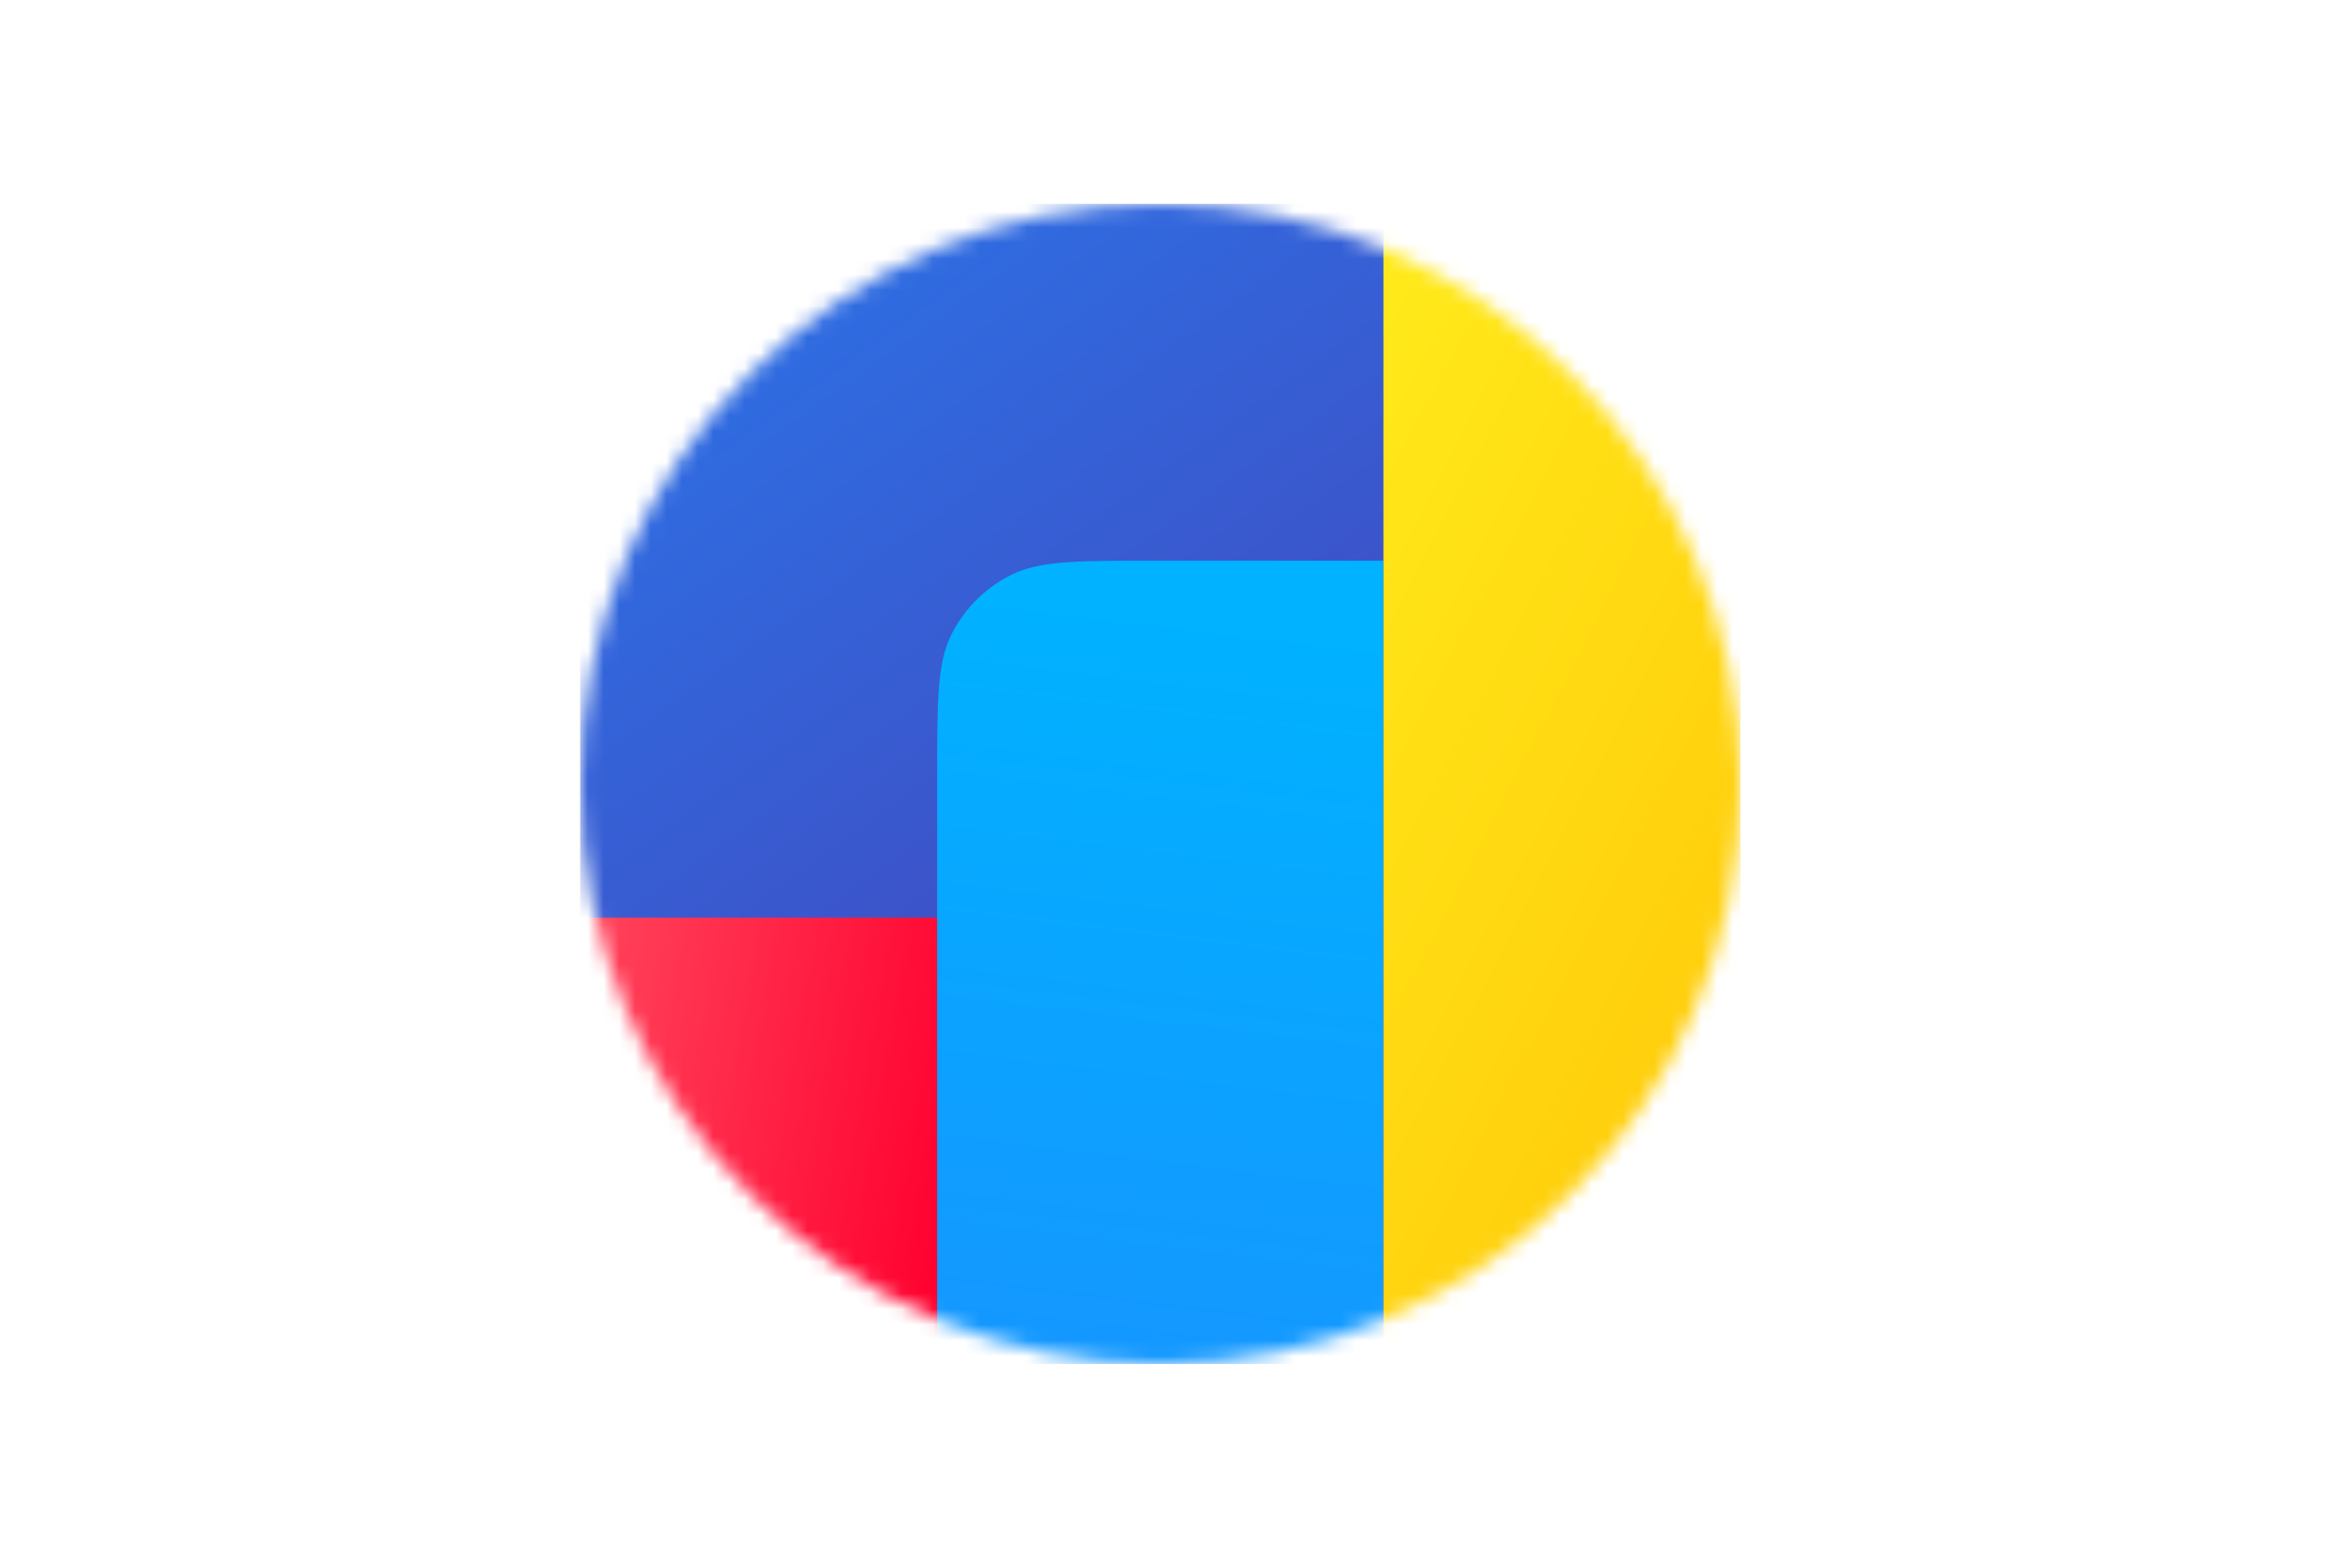
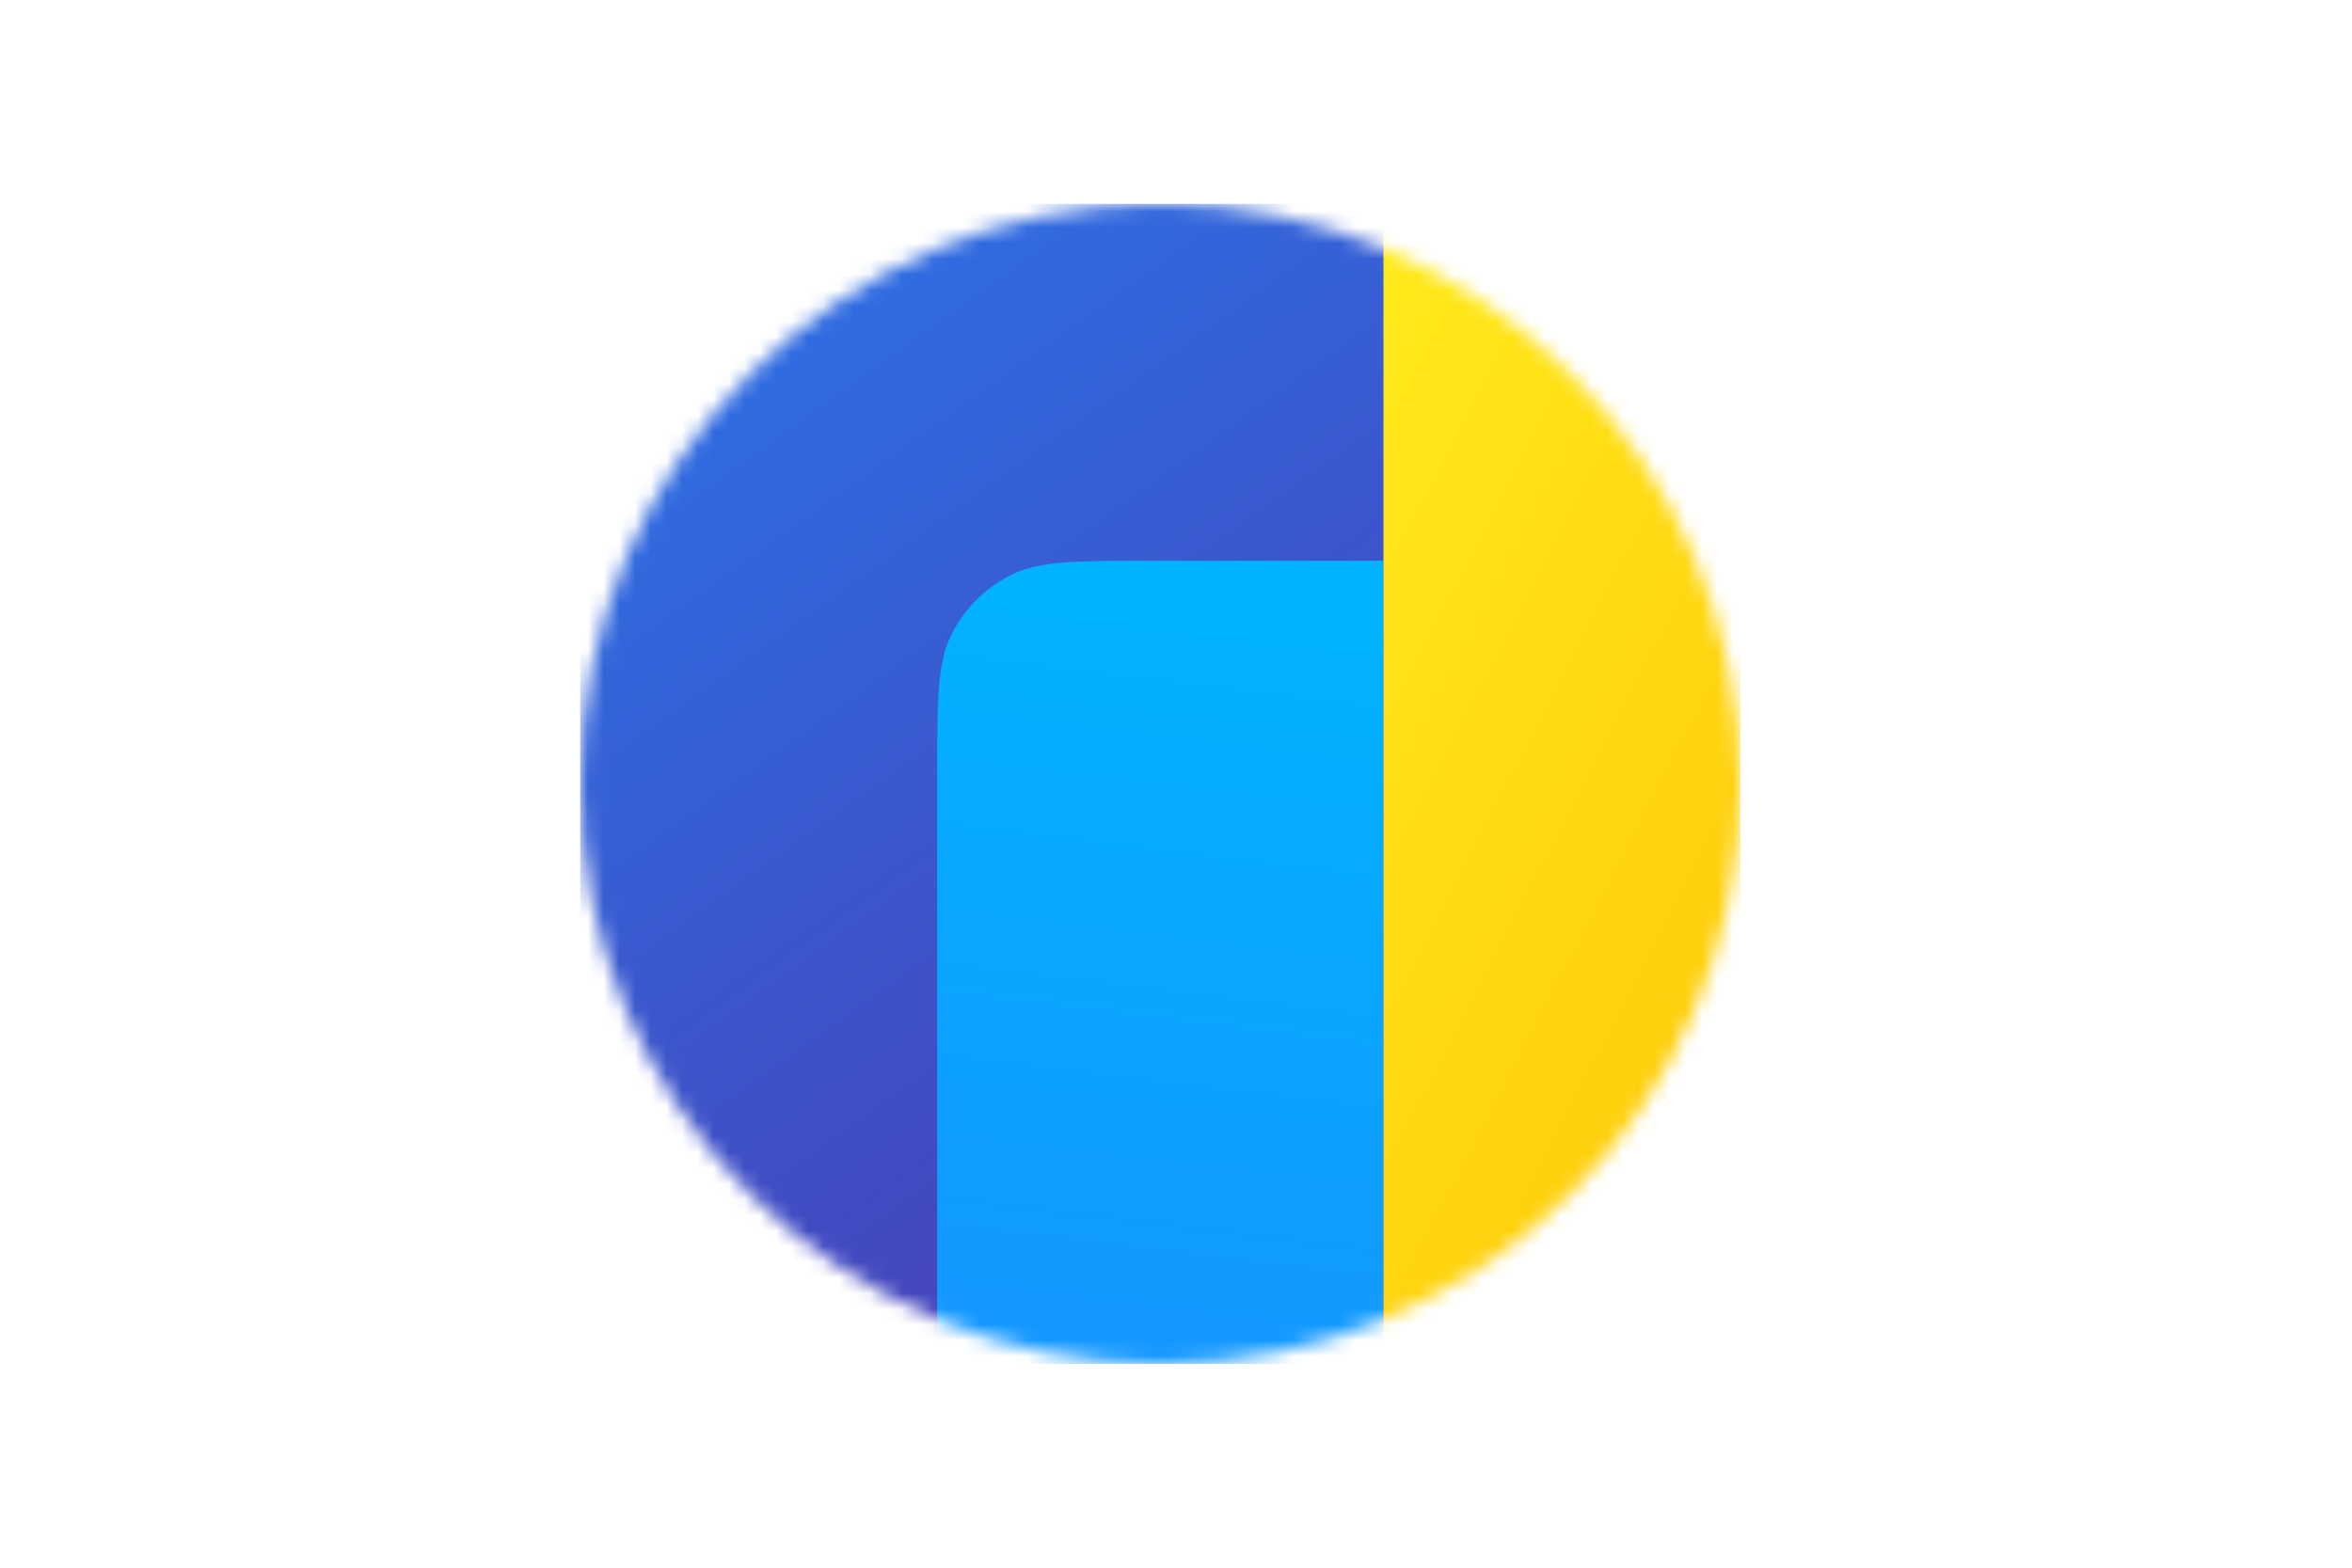
<svg xmlns="http://www.w3.org/2000/svg" width="150" height="100" viewBox="0 0 150 100" fill="none">
  <mask id="mask0_901_47307" style="mask-type:alpha" maskUnits="userSpaceOnUse" x="37" y="13" width="74" height="74">
    <path d="M74 87C94.434 87 111 70.434 111 50C111 29.566 94.434 13 74 13C53.566 13 37 29.566 37 50C37 70.434 53.566 87 74 87Z" fill="white" />
  </mask>
  <g mask="url(#mask0_901_47307)">
    <path d="M37 13.003H111V87.003H37V13.003Z" fill="url(#paint0_linear_901_47307)" />
-     <path d="M37 58.536H59.769V86.997H37V58.536Z" fill="url(#paint1_linear_901_47307)" />
    <path d="M59.769 49.428C59.769 44.646 59.769 42.256 60.7 40.428C61.519 38.822 62.825 37.516 64.431 36.697C66.258 35.766 68.649 35.766 73.431 35.766H88.231V86.997H59.769V49.428Z" fill="url(#paint2_linear_901_47307)" />
    <path d="M88.231 12.997H111V86.997H88.231V12.997Z" fill="url(#paint3_linear_901_47307)" />
  </g>
  <defs>
    <linearGradient id="paint0_linear_901_47307" x1="90.032" y1="66.65" x2="28.982" y2="-18.45" gradientUnits="userSpaceOnUse">
      <stop stop-color="#4643B9" />
      <stop offset="1" stop-color="#1E8AFF" />
    </linearGradient>
    <linearGradient id="paint1_linear_901_47307" x1="61.269" y1="77.149" x2="-6.037" y2="65.426" gradientUnits="userSpaceOnUse">
      <stop stop-color="#FF002E" />
      <stop offset="1" stop-color="#FFADA1" />
    </linearGradient>
    <linearGradient id="paint2_linear_901_47307" x1="234.808" y1="199.42" x2="251.751" y2="60.849" gradientUnits="userSpaceOnUse">
      <stop stop-color="#3C3BA0" />
      <stop offset="0.49" stop-color="#1E8AFF" />
      <stop offset="1" stop-color="#00B2FF" />
    </linearGradient>
    <linearGradient id="paint3_linear_901_47307" x1="88.231" y1="16.802" x2="152.673" y2="50.102" gradientUnits="userSpaceOnUse">
      <stop stop-color="#FFEA1A" />
      <stop offset="1" stop-color="#FFB800" />
    </linearGradient>
  </defs>
</svg>